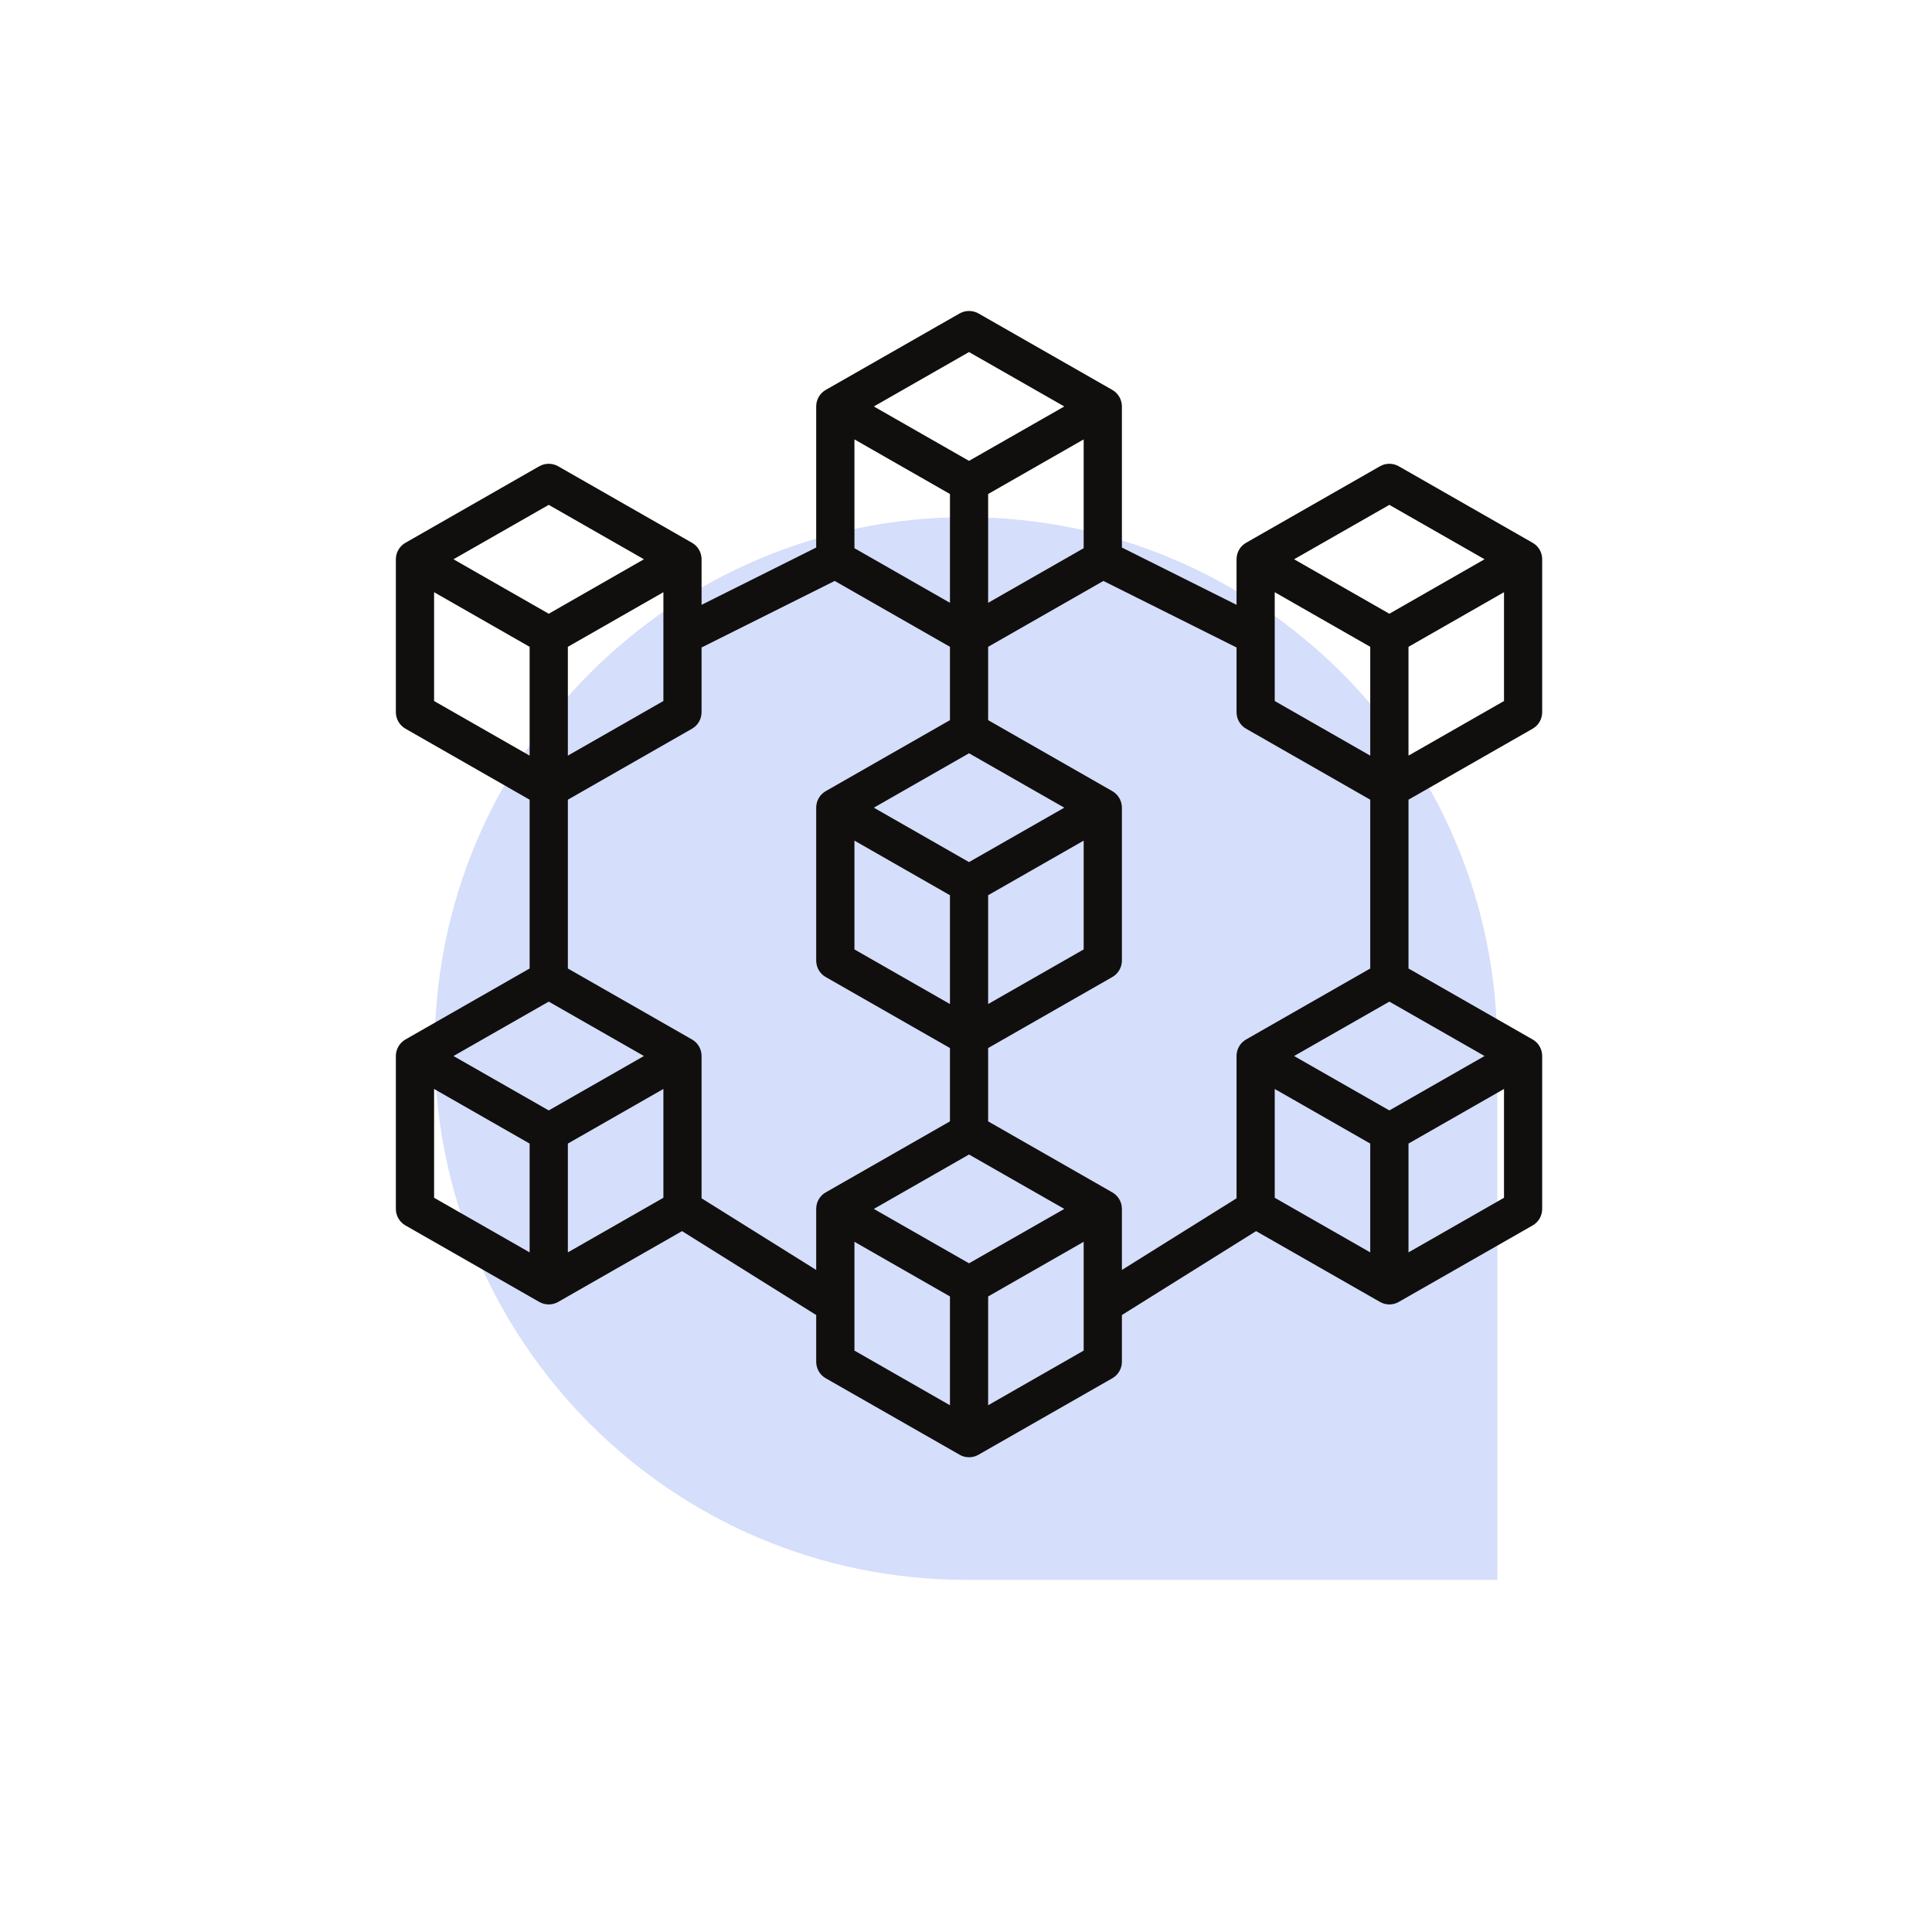
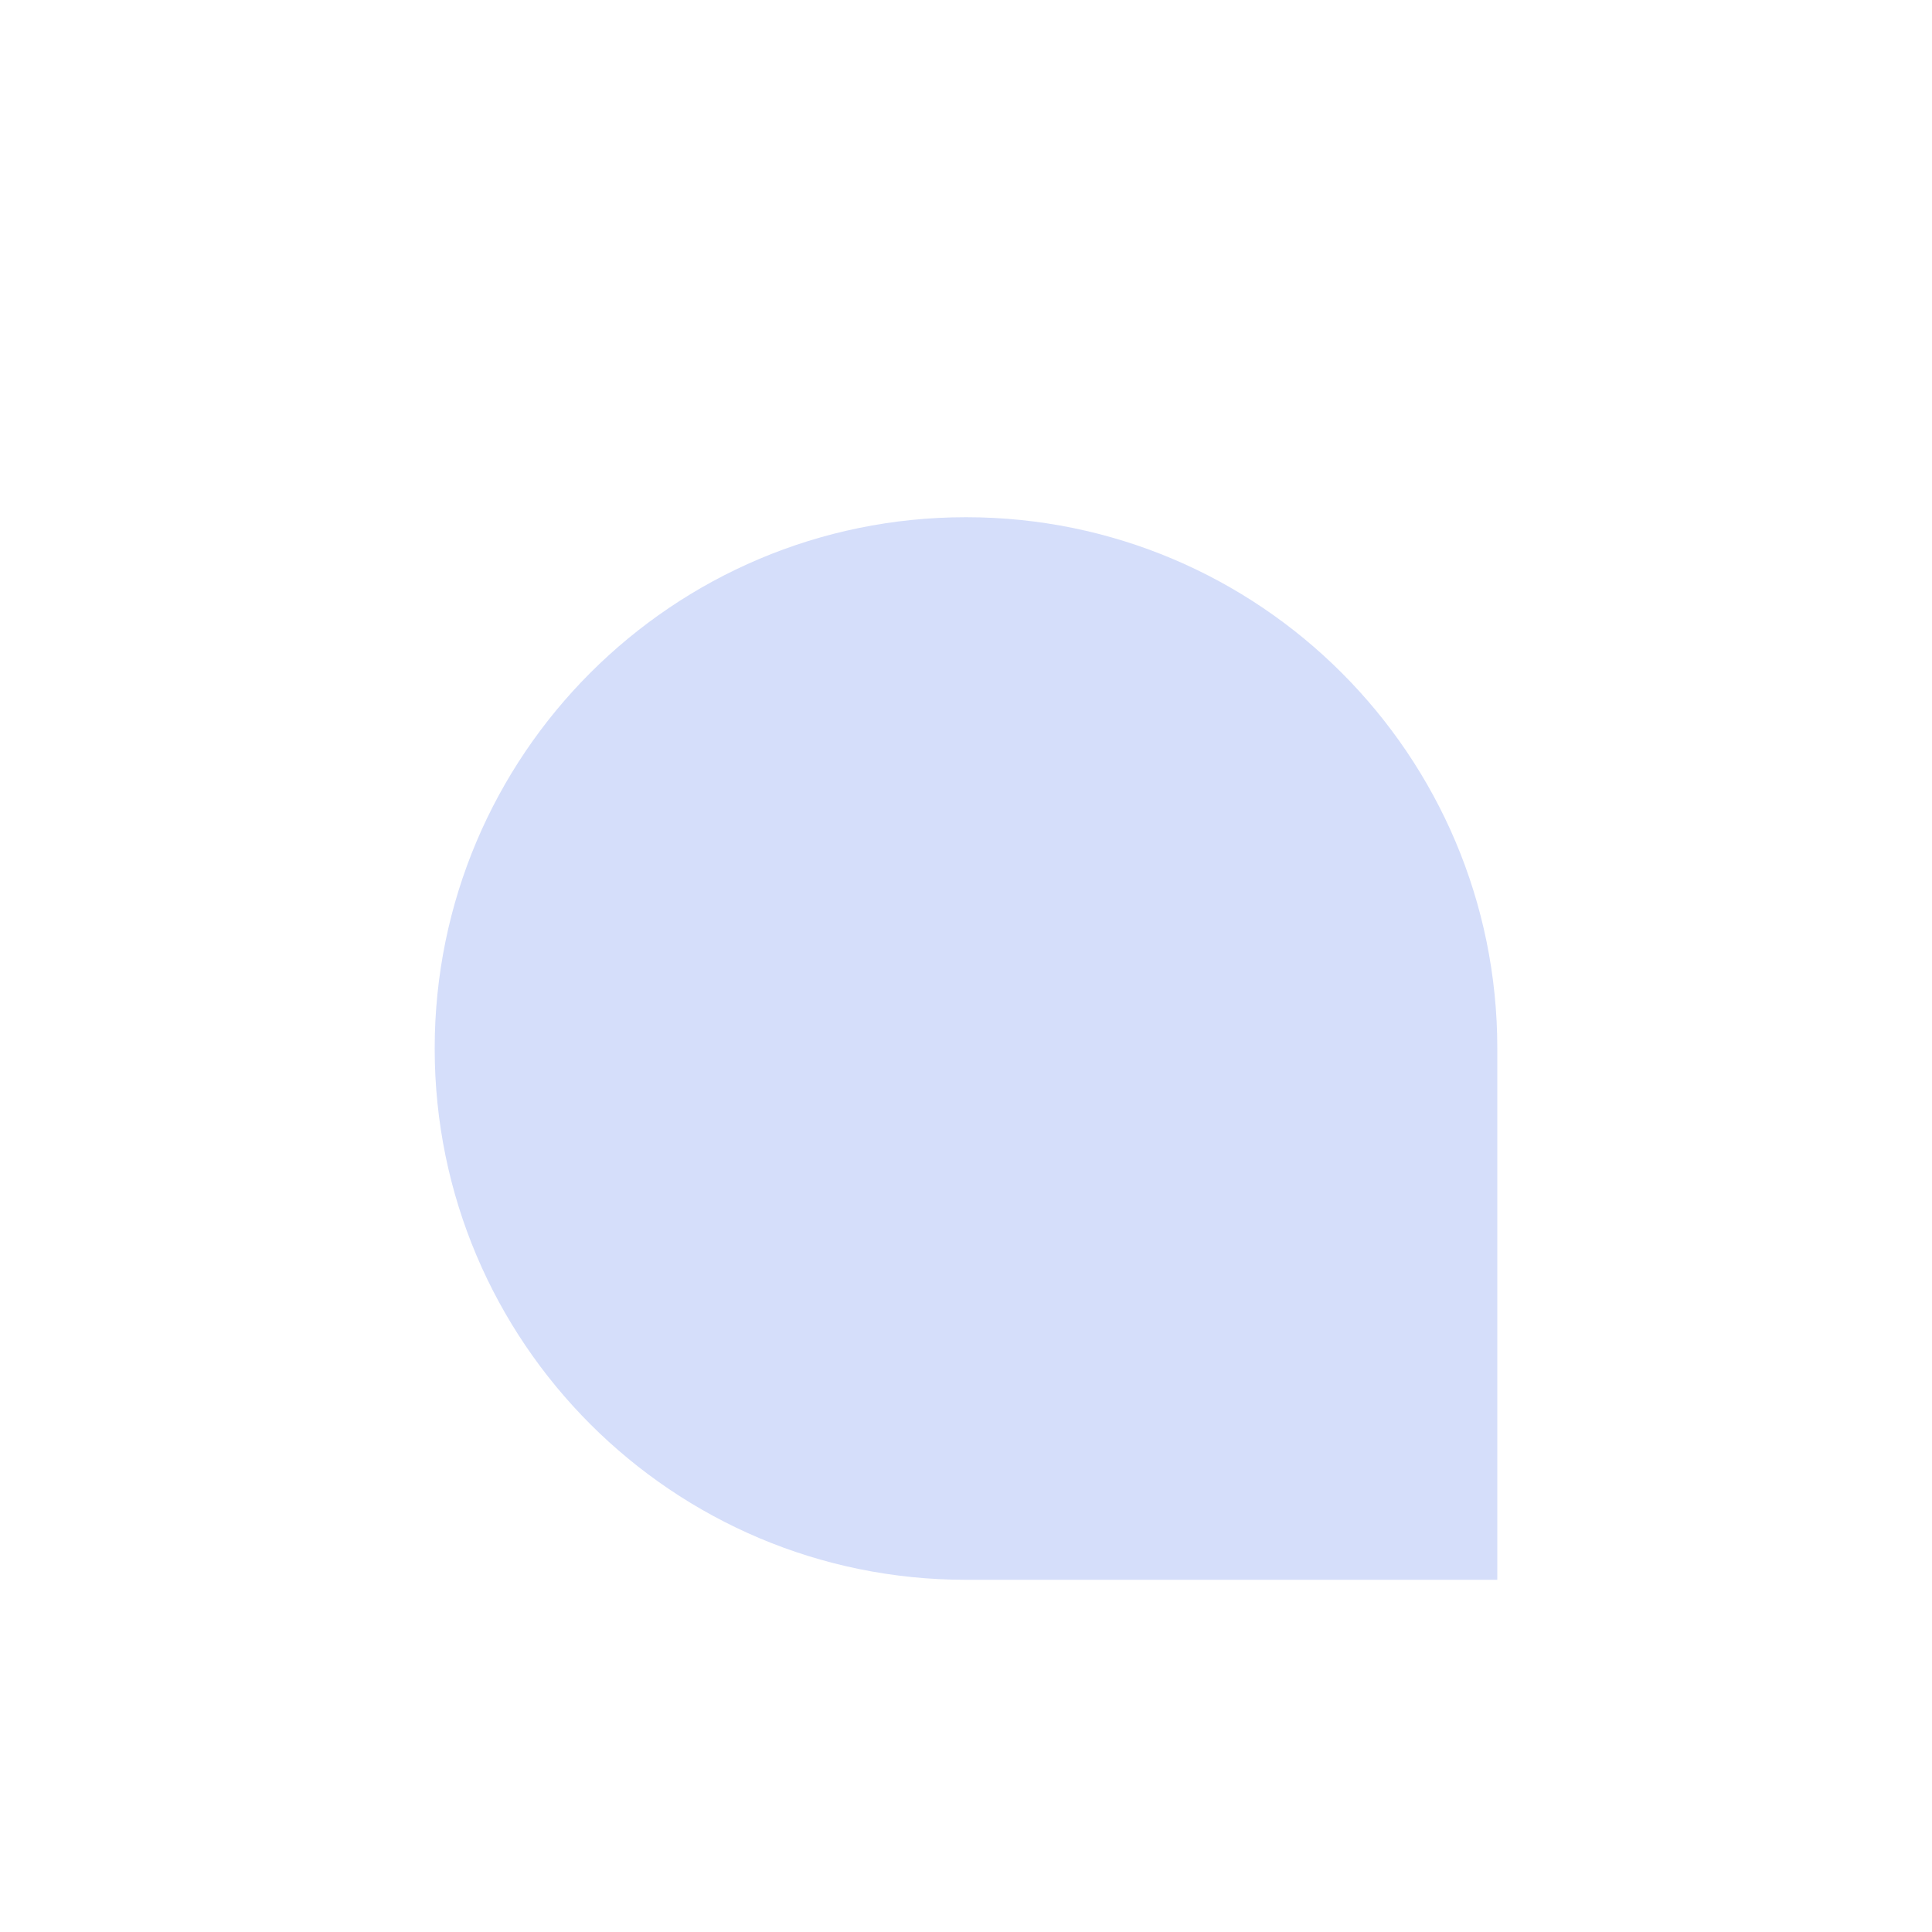
<svg xmlns="http://www.w3.org/2000/svg" width="150" zoomAndPan="magnify" viewBox="0 0 112.5 112.5" height="150" preserveAspectRatio="xMidYMid meet" version="1.0">
  <defs>
    <clipPath id="id1">
-       <path d="M 23.051 18.105 L 89.801 18.105 L 89.801 84.855 L 23.051 84.855 Z M 23.051 18.105 " clip-rule="nonzero" />
-     </clipPath>
+       </clipPath>
  </defs>
  <path fill="rgb(83.53%, 87.059%, 98.039%)" d="M 56.25 30.117 C 39.164 30.117 25.312 43.969 25.312 61.055 C 25.312 78.141 39.164 91.992 56.25 91.992 L 87.188 91.992 L 87.188 61.055 C 87.191 43.969 73.336 30.117 56.25 30.117 Z M 56.25 30.117 " fill-opacity="1" fill-rule="nonzero" />
  <g clip-path="url(#id1)">
-     <path fill="rgb(6.27%, 5.879%, 5.099%)" d="M 82.016 72.926 L 82.016 66.59 L 87.578 63.41 L 87.578 69.746 Z M 74.227 63.41 L 79.789 66.59 L 79.789 72.926 L 74.227 69.746 Z M 64.766 69.43 L 57.539 65.297 L 57.539 61.027 L 64.766 56.895 C 65.113 56.699 65.328 56.332 65.328 55.93 L 65.328 47.031 C 65.328 46.633 65.113 46.262 64.766 46.066 L 57.539 41.934 L 57.539 37.664 L 64.25 33.828 L 72.004 37.703 L 72.004 41.469 C 72.004 41.867 72.215 42.238 72.562 42.434 L 79.789 46.566 L 79.789 56.395 L 72.562 60.527 C 72.215 60.723 72.004 61.094 72.004 61.492 L 72.004 69.777 L 65.328 73.949 L 65.328 70.395 C 65.328 69.992 65.113 69.625 64.766 69.43 Z M 57.539 81.828 L 57.539 75.492 L 63.102 72.309 L 63.102 78.645 Z M 49.754 72.309 L 55.316 75.492 L 55.316 81.828 L 49.754 78.645 Z M 40.852 69.777 L 40.852 61.492 C 40.852 61.094 40.641 60.723 40.293 60.527 L 33.066 56.395 L 33.066 46.566 L 40.293 42.434 C 40.641 42.238 40.852 41.867 40.852 41.469 L 40.852 37.703 L 48.605 33.828 L 55.316 37.664 L 55.316 41.934 L 48.086 46.066 C 47.738 46.262 47.527 46.633 47.527 47.031 L 47.527 55.93 C 47.527 56.332 47.738 56.699 48.086 56.895 L 55.316 61.027 L 55.316 65.297 L 48.086 69.43 C 47.738 69.625 47.527 69.992 47.527 70.395 L 47.527 73.949 Z M 33.066 72.926 L 33.066 66.59 L 38.629 63.41 L 38.629 69.746 Z M 25.277 63.41 L 30.84 66.59 L 30.84 72.926 L 25.277 69.746 Z M 31.953 64.66 L 26.406 61.492 L 31.953 58.324 L 37.496 61.492 Z M 25.277 34.484 L 30.84 37.664 L 30.84 44 L 25.277 40.82 Z M 31.953 29.398 L 37.496 32.566 L 31.953 35.738 L 26.406 32.566 Z M 33.066 37.664 L 38.629 34.484 L 38.629 40.82 L 33.066 44 Z M 56.426 20.5 L 61.973 23.668 L 56.426 26.836 L 50.883 23.668 Z M 57.539 28.766 L 63.102 25.586 L 63.102 31.922 L 57.539 35.102 Z M 49.754 25.586 L 55.316 28.766 L 55.316 35.102 L 49.754 31.922 Z M 56.426 50.199 L 50.883 47.031 L 56.426 43.863 L 61.973 47.031 Z M 57.539 52.129 L 63.102 48.949 L 63.102 55.285 L 57.539 58.465 Z M 49.754 48.949 L 55.316 52.129 L 55.316 58.465 L 49.754 55.285 Z M 56.426 73.562 L 50.883 70.395 L 56.426 67.227 L 61.973 70.395 Z M 80.902 29.398 L 86.445 32.566 L 80.902 35.738 L 75.355 32.566 Z M 74.227 34.484 L 79.789 37.664 L 79.789 44 L 74.227 40.82 Z M 80.902 64.66 L 75.355 61.492 L 80.902 58.324 L 86.445 61.492 Z M 82.016 44 L 82.016 37.664 L 87.578 34.484 L 87.578 40.82 Z M 89.242 42.434 C 89.59 42.238 89.801 41.867 89.801 41.469 L 89.801 32.566 C 89.801 32.168 89.59 31.801 89.242 31.605 L 81.453 27.152 C 81.113 26.957 80.688 26.957 80.352 27.152 L 72.562 31.605 C 72.215 31.801 72.004 32.168 72.004 32.566 L 72.004 35.219 L 65.328 31.883 L 65.328 23.668 C 65.328 23.27 65.113 22.898 64.766 22.703 L 56.98 18.254 C 56.641 18.059 56.215 18.059 55.875 18.254 L 48.086 22.703 C 47.738 22.898 47.527 23.27 47.527 23.668 L 47.527 31.883 L 40.852 35.219 L 40.852 32.566 C 40.852 32.168 40.641 31.801 40.293 31.605 L 32.504 27.152 C 32.164 26.957 31.742 26.957 31.398 27.152 L 23.613 31.605 C 23.266 31.801 23.051 32.168 23.051 32.566 L 23.051 41.469 C 23.051 41.867 23.266 42.238 23.613 42.434 L 30.84 46.566 L 30.84 56.395 L 23.613 60.527 C 23.266 60.723 23.051 61.094 23.051 61.492 L 23.051 70.395 C 23.051 70.793 23.266 71.164 23.613 71.359 L 31.398 75.809 C 31.57 75.906 31.762 75.957 31.953 75.957 C 32.145 75.957 32.336 75.906 32.504 75.809 L 39.715 71.688 L 47.527 76.574 L 47.527 79.293 C 47.527 79.691 47.738 80.062 48.086 80.258 L 55.875 84.707 C 56.043 84.809 56.234 84.855 56.426 84.855 C 56.617 84.855 56.809 84.809 56.98 84.707 L 64.766 80.258 C 65.113 80.062 65.328 79.691 65.328 79.293 L 65.328 76.574 L 73.141 71.688 L 80.352 75.809 C 80.52 75.906 80.711 75.957 80.902 75.957 C 81.094 75.957 81.285 75.906 81.453 75.809 L 89.242 71.359 C 89.59 71.164 89.801 70.793 89.801 70.395 L 89.801 61.492 C 89.801 61.094 89.59 60.723 89.242 60.527 L 82.016 56.395 L 82.016 46.566 L 89.242 42.434 " fill-opacity="1" fill-rule="nonzero" />
+     <path fill="rgb(6.27%, 5.879%, 5.099%)" d="M 82.016 72.926 L 82.016 66.59 L 87.578 63.41 L 87.578 69.746 Z M 74.227 63.41 L 79.789 66.59 L 79.789 72.926 L 74.227 69.746 Z M 64.766 69.43 L 57.539 65.297 L 57.539 61.027 L 64.766 56.895 C 65.113 56.699 65.328 56.332 65.328 55.93 L 65.328 47.031 L 57.539 41.934 L 57.539 37.664 L 64.25 33.828 L 72.004 37.703 L 72.004 41.469 C 72.004 41.867 72.215 42.238 72.562 42.434 L 79.789 46.566 L 79.789 56.395 L 72.562 60.527 C 72.215 60.723 72.004 61.094 72.004 61.492 L 72.004 69.777 L 65.328 73.949 L 65.328 70.395 C 65.328 69.992 65.113 69.625 64.766 69.43 Z M 57.539 81.828 L 57.539 75.492 L 63.102 72.309 L 63.102 78.645 Z M 49.754 72.309 L 55.316 75.492 L 55.316 81.828 L 49.754 78.645 Z M 40.852 69.777 L 40.852 61.492 C 40.852 61.094 40.641 60.723 40.293 60.527 L 33.066 56.395 L 33.066 46.566 L 40.293 42.434 C 40.641 42.238 40.852 41.867 40.852 41.469 L 40.852 37.703 L 48.605 33.828 L 55.316 37.664 L 55.316 41.934 L 48.086 46.066 C 47.738 46.262 47.527 46.633 47.527 47.031 L 47.527 55.93 C 47.527 56.332 47.738 56.699 48.086 56.895 L 55.316 61.027 L 55.316 65.297 L 48.086 69.43 C 47.738 69.625 47.527 69.992 47.527 70.395 L 47.527 73.949 Z M 33.066 72.926 L 33.066 66.59 L 38.629 63.41 L 38.629 69.746 Z M 25.277 63.41 L 30.84 66.59 L 30.84 72.926 L 25.277 69.746 Z M 31.953 64.66 L 26.406 61.492 L 31.953 58.324 L 37.496 61.492 Z M 25.277 34.484 L 30.84 37.664 L 30.84 44 L 25.277 40.82 Z M 31.953 29.398 L 37.496 32.566 L 31.953 35.738 L 26.406 32.566 Z M 33.066 37.664 L 38.629 34.484 L 38.629 40.82 L 33.066 44 Z M 56.426 20.5 L 61.973 23.668 L 56.426 26.836 L 50.883 23.668 Z M 57.539 28.766 L 63.102 25.586 L 63.102 31.922 L 57.539 35.102 Z M 49.754 25.586 L 55.316 28.766 L 55.316 35.102 L 49.754 31.922 Z M 56.426 50.199 L 50.883 47.031 L 56.426 43.863 L 61.973 47.031 Z M 57.539 52.129 L 63.102 48.949 L 63.102 55.285 L 57.539 58.465 Z M 49.754 48.949 L 55.316 52.129 L 55.316 58.465 L 49.754 55.285 Z M 56.426 73.562 L 50.883 70.395 L 56.426 67.227 L 61.973 70.395 Z M 80.902 29.398 L 86.445 32.566 L 80.902 35.738 L 75.355 32.566 Z M 74.227 34.484 L 79.789 37.664 L 79.789 44 L 74.227 40.82 Z M 80.902 64.66 L 75.355 61.492 L 80.902 58.324 L 86.445 61.492 Z M 82.016 44 L 82.016 37.664 L 87.578 34.484 L 87.578 40.82 Z M 89.242 42.434 C 89.59 42.238 89.801 41.867 89.801 41.469 L 89.801 32.566 C 89.801 32.168 89.59 31.801 89.242 31.605 L 81.453 27.152 C 81.113 26.957 80.688 26.957 80.352 27.152 L 72.562 31.605 C 72.215 31.801 72.004 32.168 72.004 32.566 L 72.004 35.219 L 65.328 31.883 L 65.328 23.668 C 65.328 23.27 65.113 22.898 64.766 22.703 L 56.98 18.254 C 56.641 18.059 56.215 18.059 55.875 18.254 L 48.086 22.703 C 47.738 22.898 47.527 23.27 47.527 23.668 L 47.527 31.883 L 40.852 35.219 L 40.852 32.566 C 40.852 32.168 40.641 31.801 40.293 31.605 L 32.504 27.152 C 32.164 26.957 31.742 26.957 31.398 27.152 L 23.613 31.605 C 23.266 31.801 23.051 32.168 23.051 32.566 L 23.051 41.469 C 23.051 41.867 23.266 42.238 23.613 42.434 L 30.84 46.566 L 30.84 56.395 L 23.613 60.527 C 23.266 60.723 23.051 61.094 23.051 61.492 L 23.051 70.395 C 23.051 70.793 23.266 71.164 23.613 71.359 L 31.398 75.809 C 31.57 75.906 31.762 75.957 31.953 75.957 C 32.145 75.957 32.336 75.906 32.504 75.809 L 39.715 71.688 L 47.527 76.574 L 47.527 79.293 C 47.527 79.691 47.738 80.062 48.086 80.258 L 55.875 84.707 C 56.043 84.809 56.234 84.855 56.426 84.855 C 56.617 84.855 56.809 84.809 56.98 84.707 L 64.766 80.258 C 65.113 80.062 65.328 79.691 65.328 79.293 L 65.328 76.574 L 73.141 71.688 L 80.352 75.809 C 80.52 75.906 80.711 75.957 80.902 75.957 C 81.094 75.957 81.285 75.906 81.453 75.809 L 89.242 71.359 C 89.59 71.164 89.801 70.793 89.801 70.395 L 89.801 61.492 C 89.801 61.094 89.59 60.723 89.242 60.527 L 82.016 56.395 L 82.016 46.566 L 89.242 42.434 " fill-opacity="1" fill-rule="nonzero" />
  </g>
</svg>